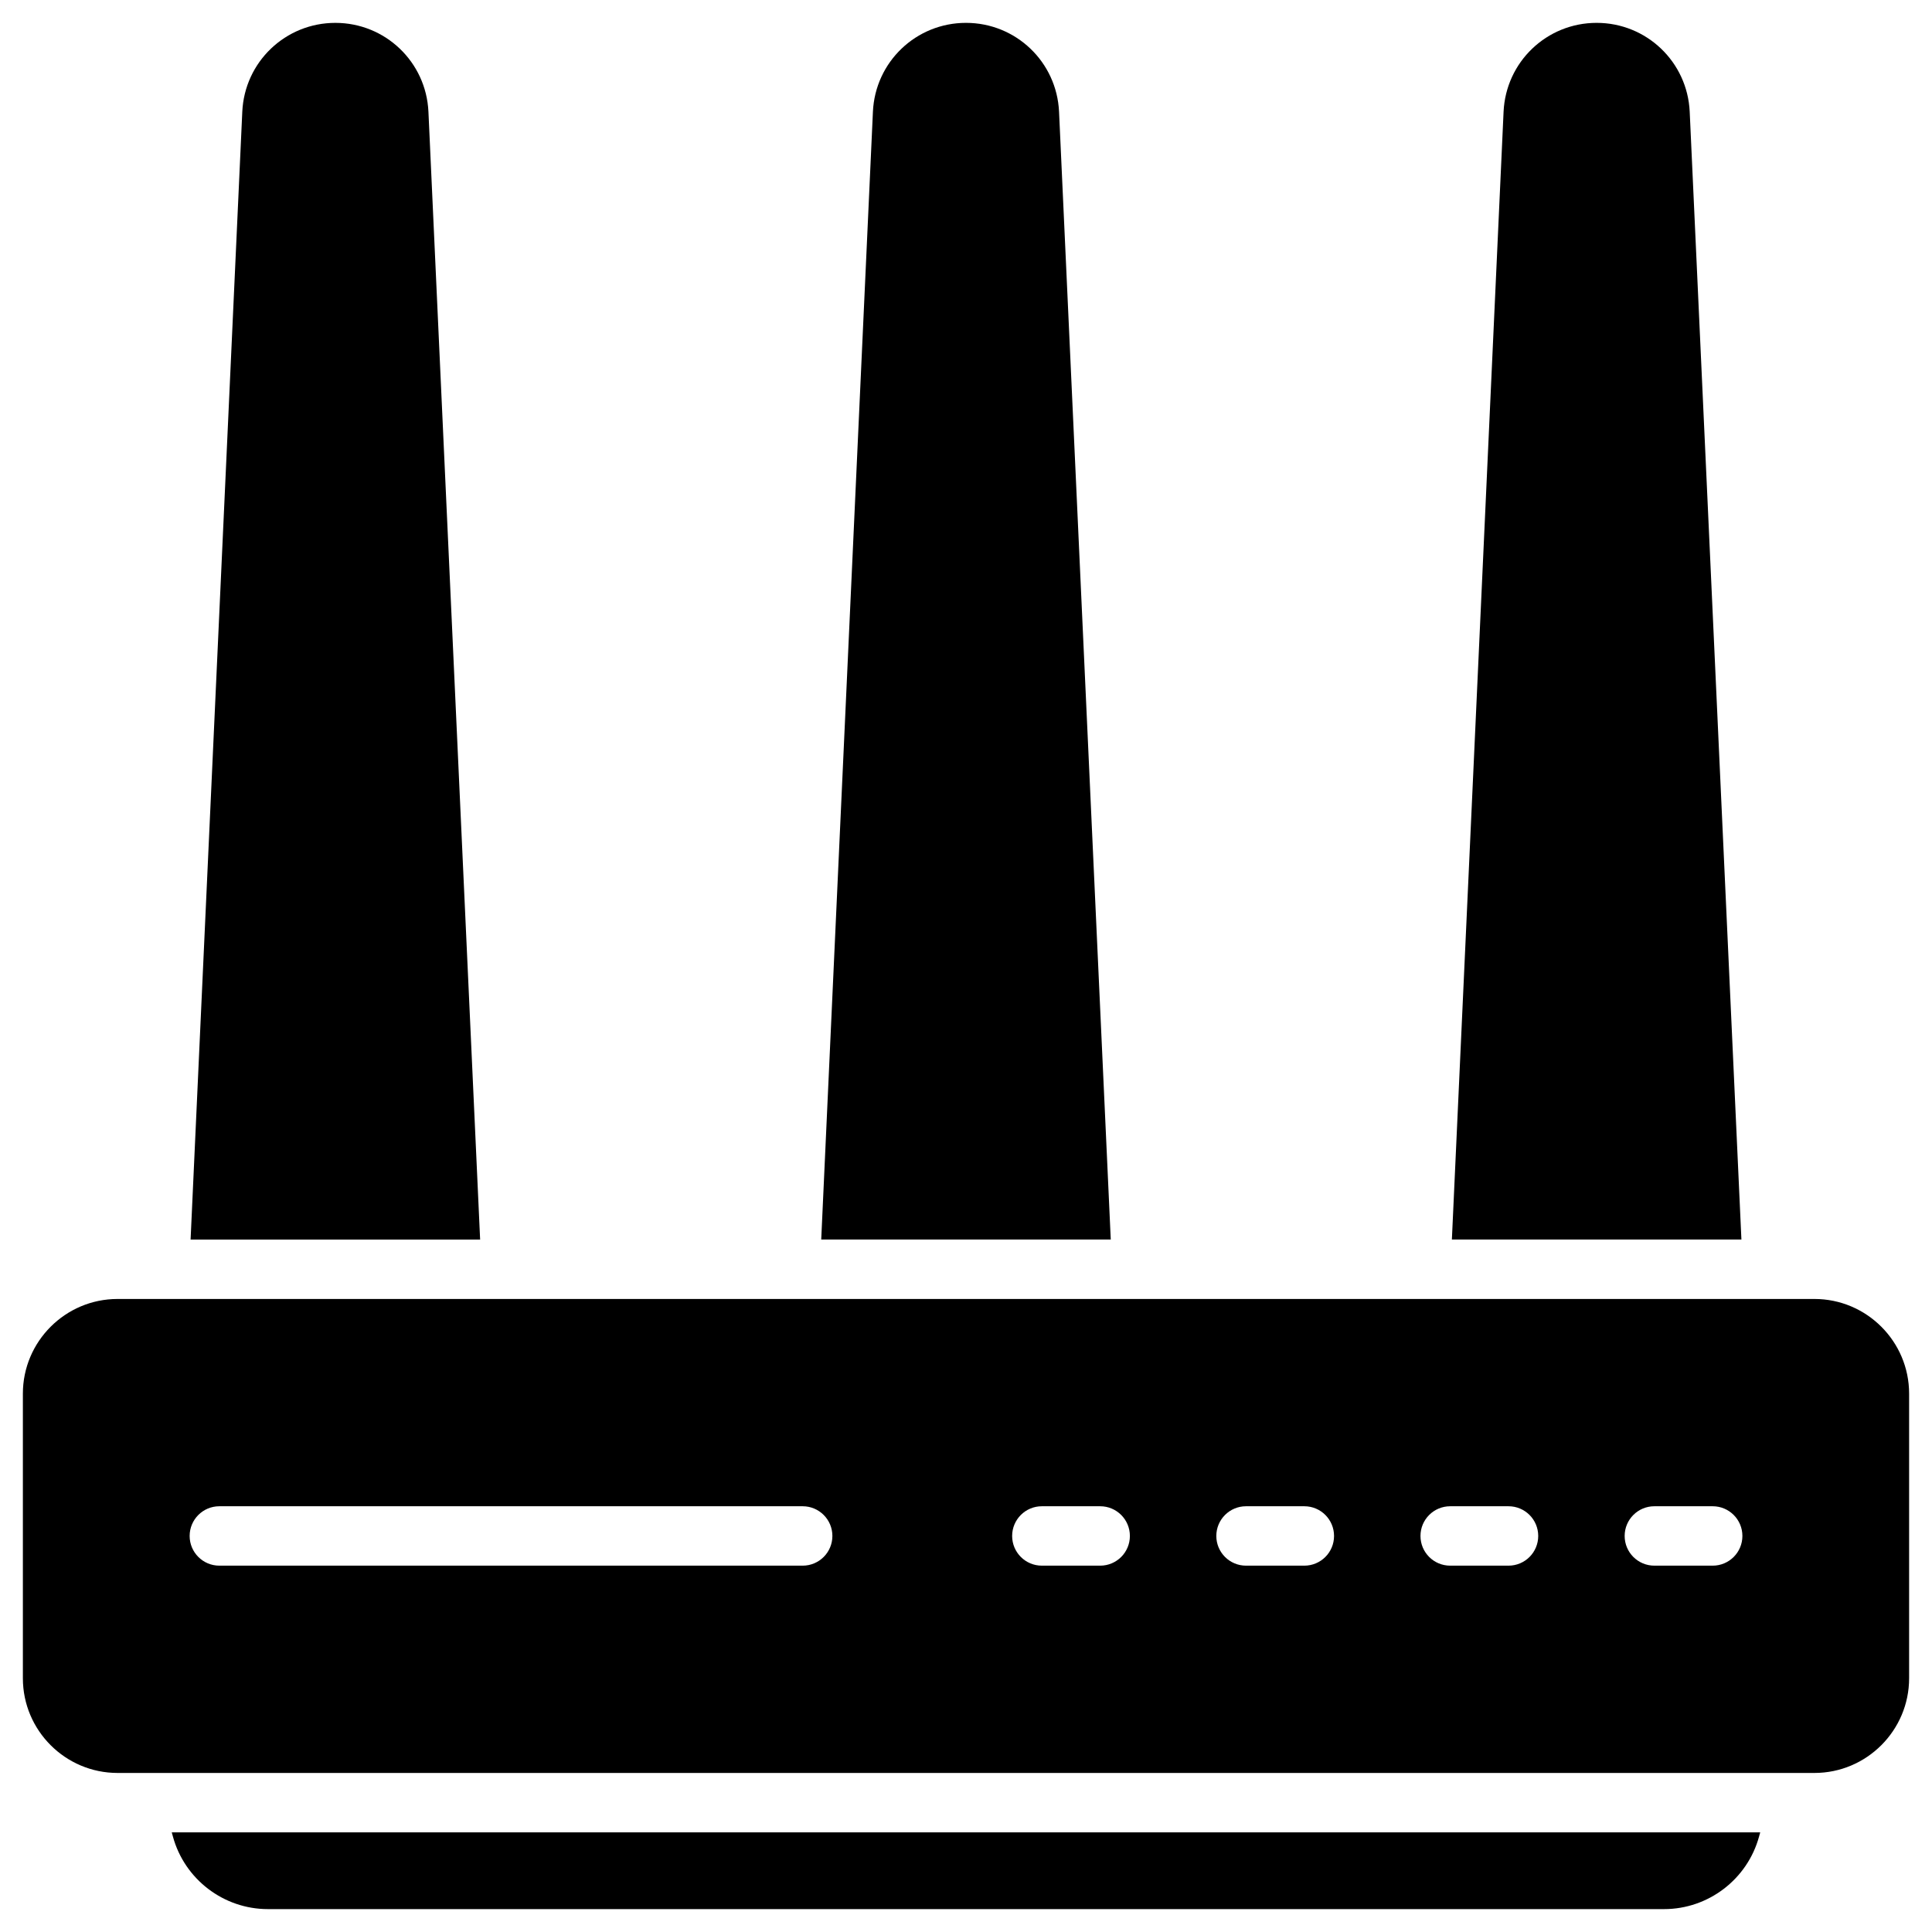
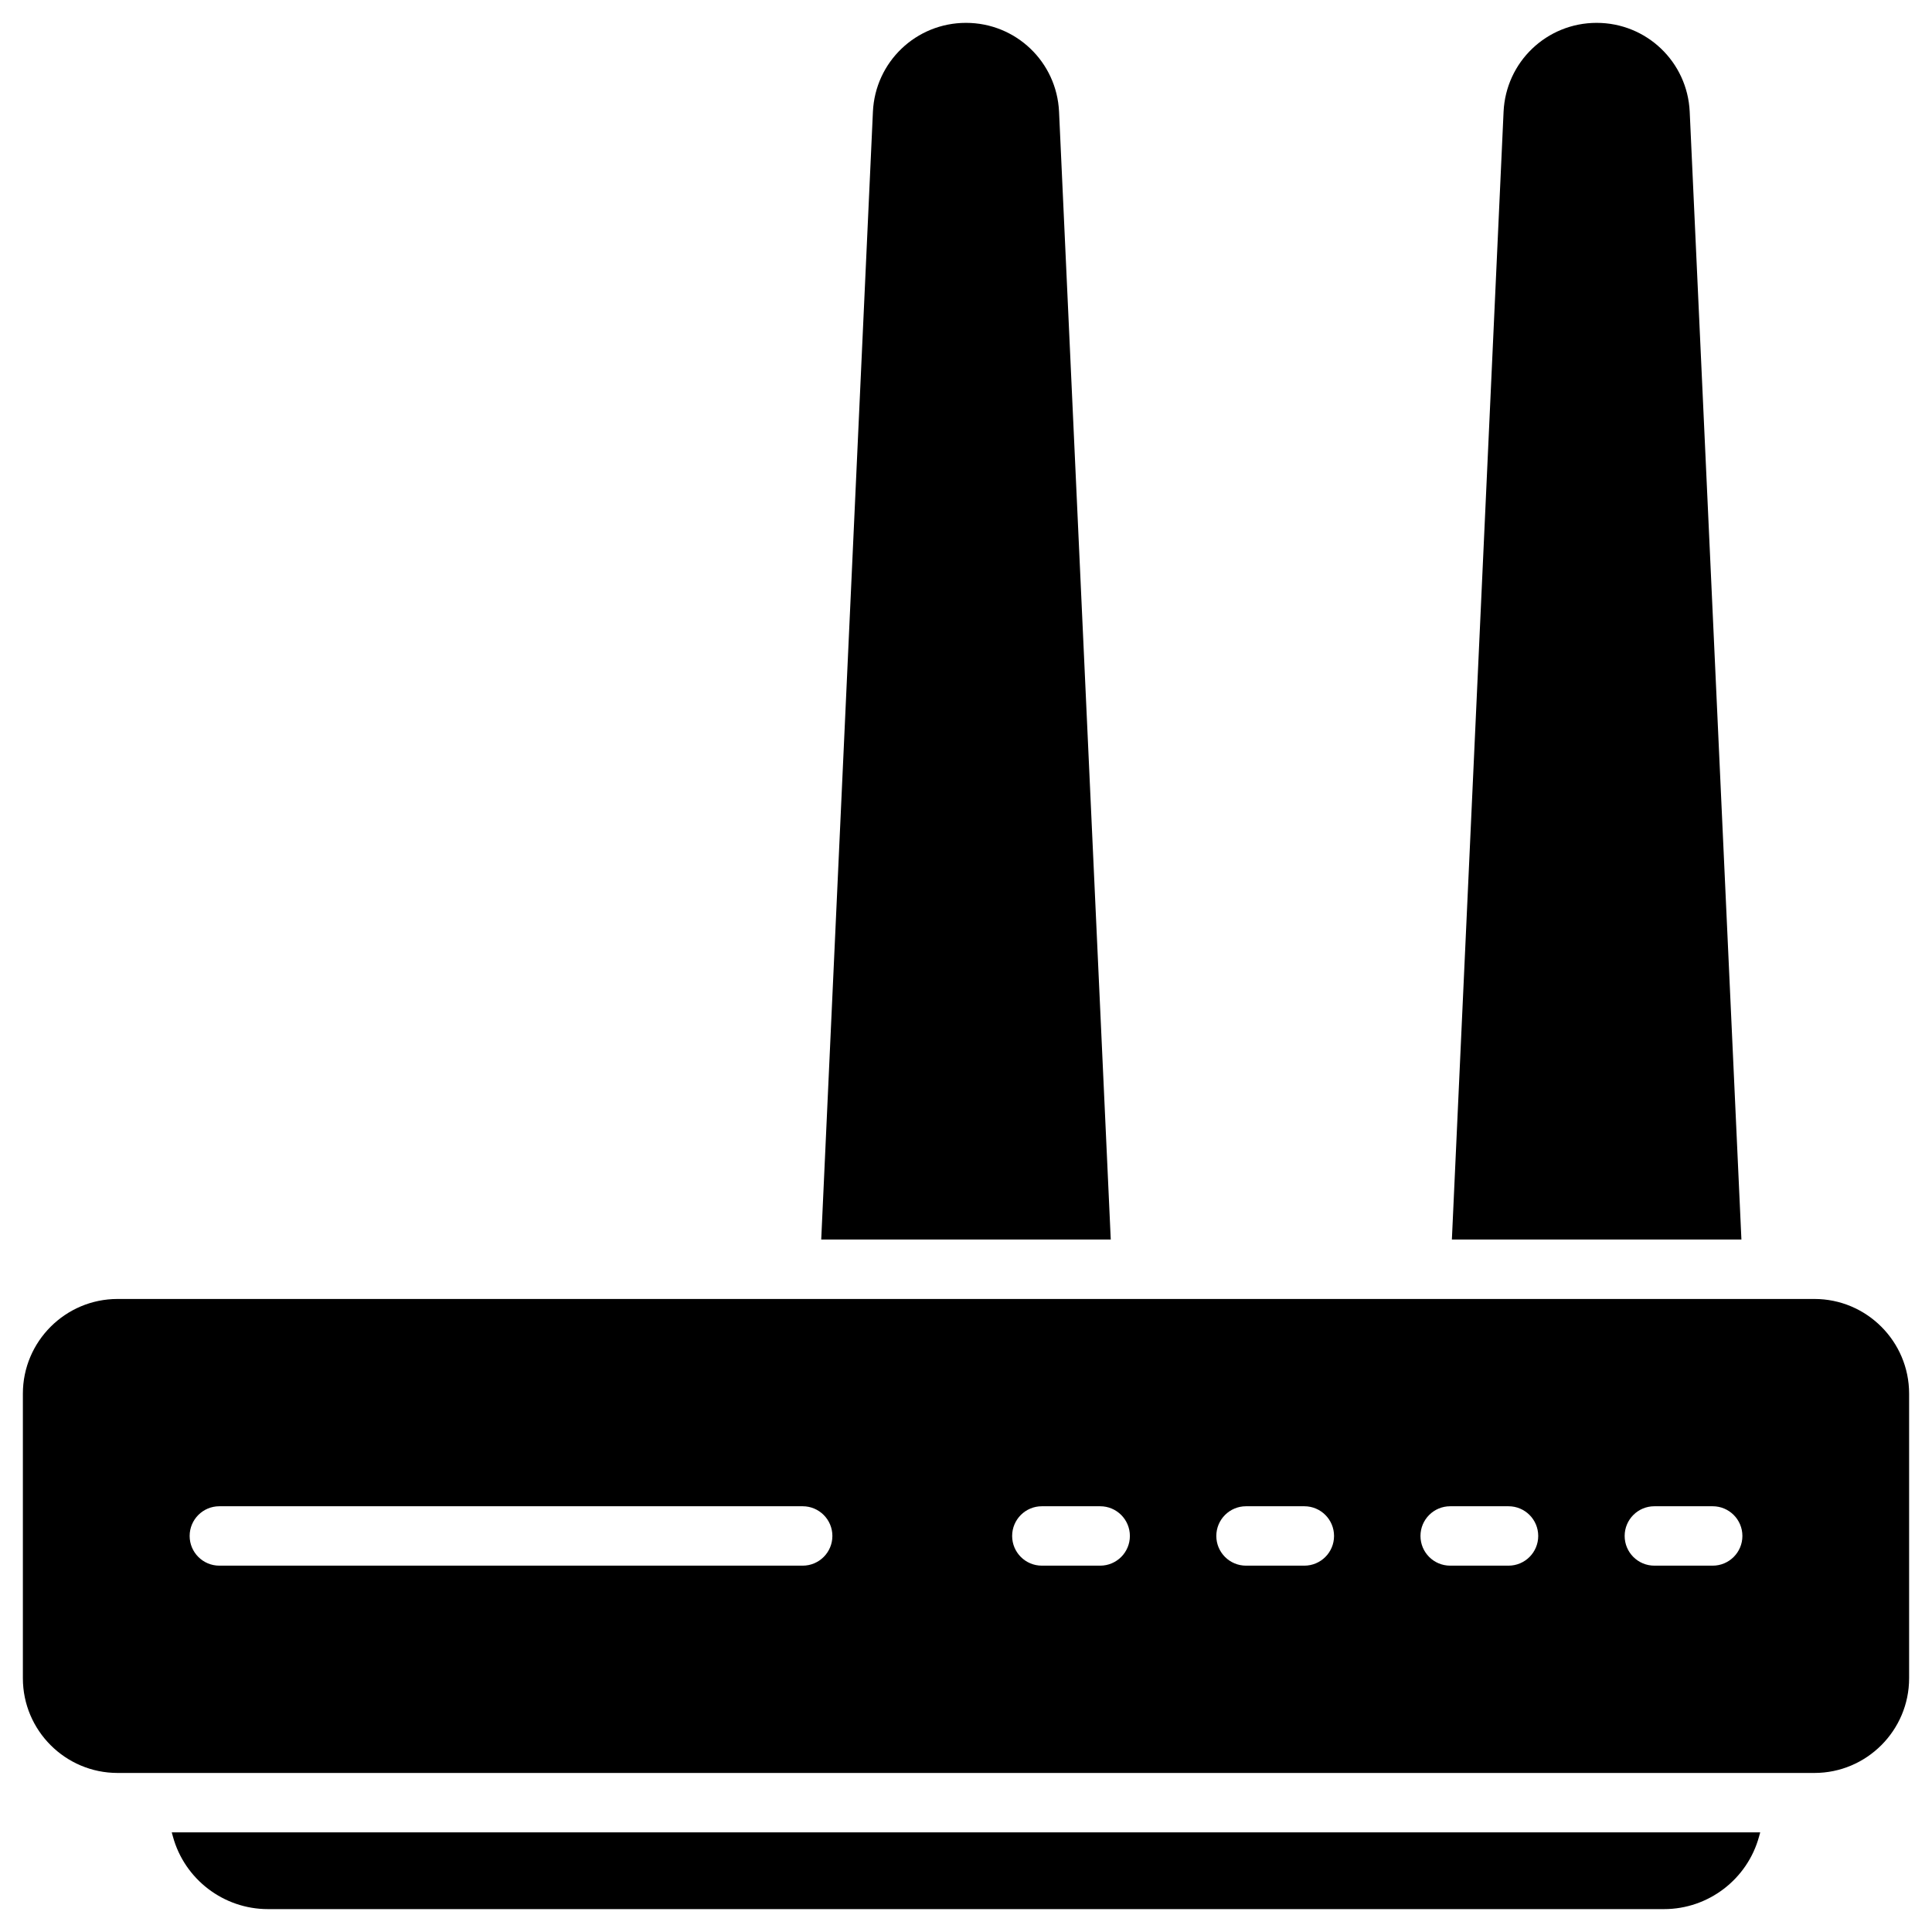
<svg xmlns="http://www.w3.org/2000/svg" fill="#000000" width="800px" height="800px" version="1.1" viewBox="144 144 512 512">
  <g>
    <path d="m624.84 488.24h-449.68c-13.84 0-25.098 11.258-25.098 25.094v75.418c0 13.84 11.258 25.098 25.098 25.098h449.68c13.836 0 25.094-11.262 25.094-25.098v-75.418c0-13.836-11.258-25.094-25.094-25.094zm-268.12 70.676h-154.59c-4.348 0-7.871-3.523-7.871-7.871 0-4.348 3.523-7.871 7.871-7.871h154.59c4.348 0 7.871 3.523 7.871 7.871 0 4.348-3.527 7.871-7.871 7.871zm78.84 0h-15.461c-4.348 0-7.871-3.523-7.871-7.871 0-4.348 3.523-7.871 7.871-7.871h15.461c4.348 0 7.871 3.523 7.871 7.871 0 4.348-3.523 7.871-7.871 7.871zm54.105 0h-15.457c-4.348 0-7.871-3.523-7.871-7.871 0-4.348 3.523-7.871 7.871-7.871h15.457c4.348 0 7.871 3.523 7.871 7.871 0.004 4.348-3.523 7.871-7.871 7.871zm54.109 0h-15.461c-4.348 0-7.871-3.523-7.871-7.871 0-4.348 3.523-7.871 7.871-7.871h15.461c4.348 0 7.871 3.523 7.871 7.871 0 4.348-3.523 7.871-7.871 7.871zm54.109 0h-15.461c-4.348 0-7.871-3.523-7.871-7.871 0-4.348 3.523-7.871 7.871-7.871h15.461c4.348 0 7.871 3.523 7.871 7.871 0 4.348-3.527 7.871-7.871 7.871z" />
-     <path d="m257.54 173.62c-0.605-13.211-11.441-23.559-24.664-23.559-13.227 0-24.062 10.348-24.668 23.562l-13.699 298.87h76.73z" />
    <path d="m424.66 173.62c-0.605-13.215-11.438-23.562-24.664-23.562s-24.062 10.348-24.664 23.562l-13.699 298.87h76.73z" />
    <path d="m591.79 173.62c-0.605-13.215-11.438-23.562-24.664-23.562-13.223 0-24.059 10.348-24.664 23.562l-13.699 298.87h76.73z" />
    <path d="m189.82 630.7c3.086 11.328 13.441 19.234 25.18 19.234h369.99c11.738 0 22.094-7.91 25.18-19.234l0.305-1.109h-420.96z" />
  </g>
</svg>